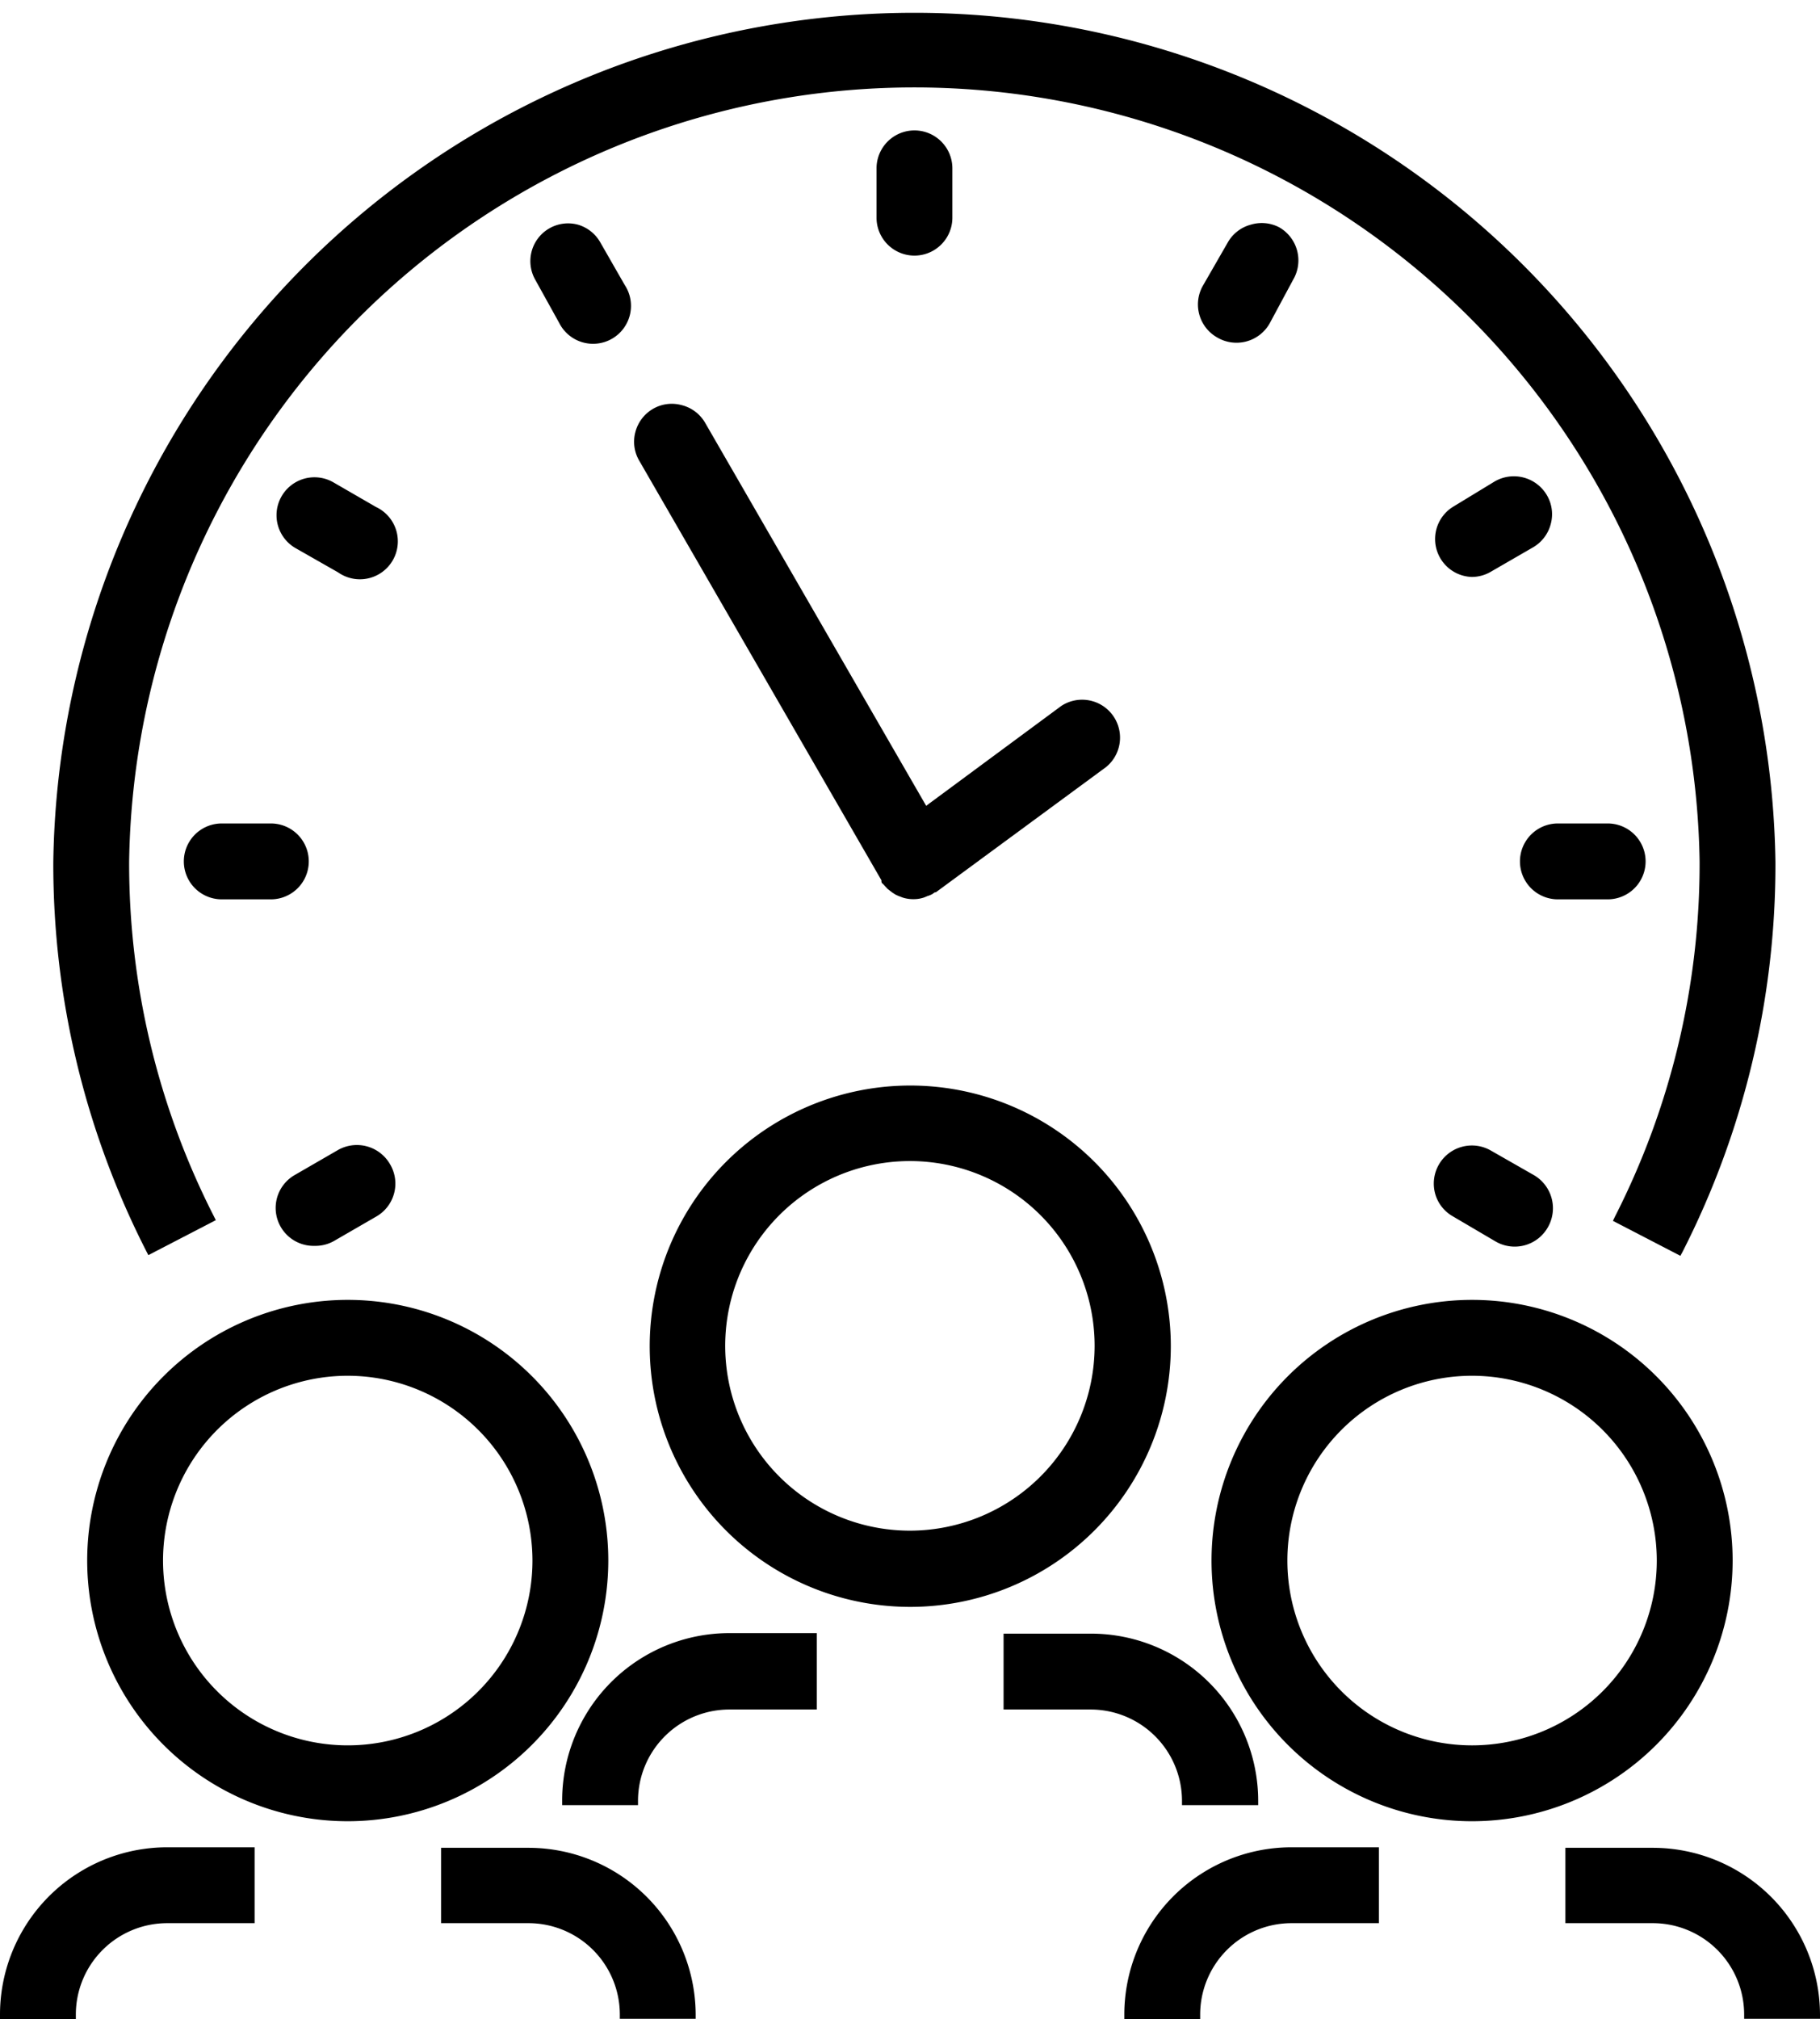
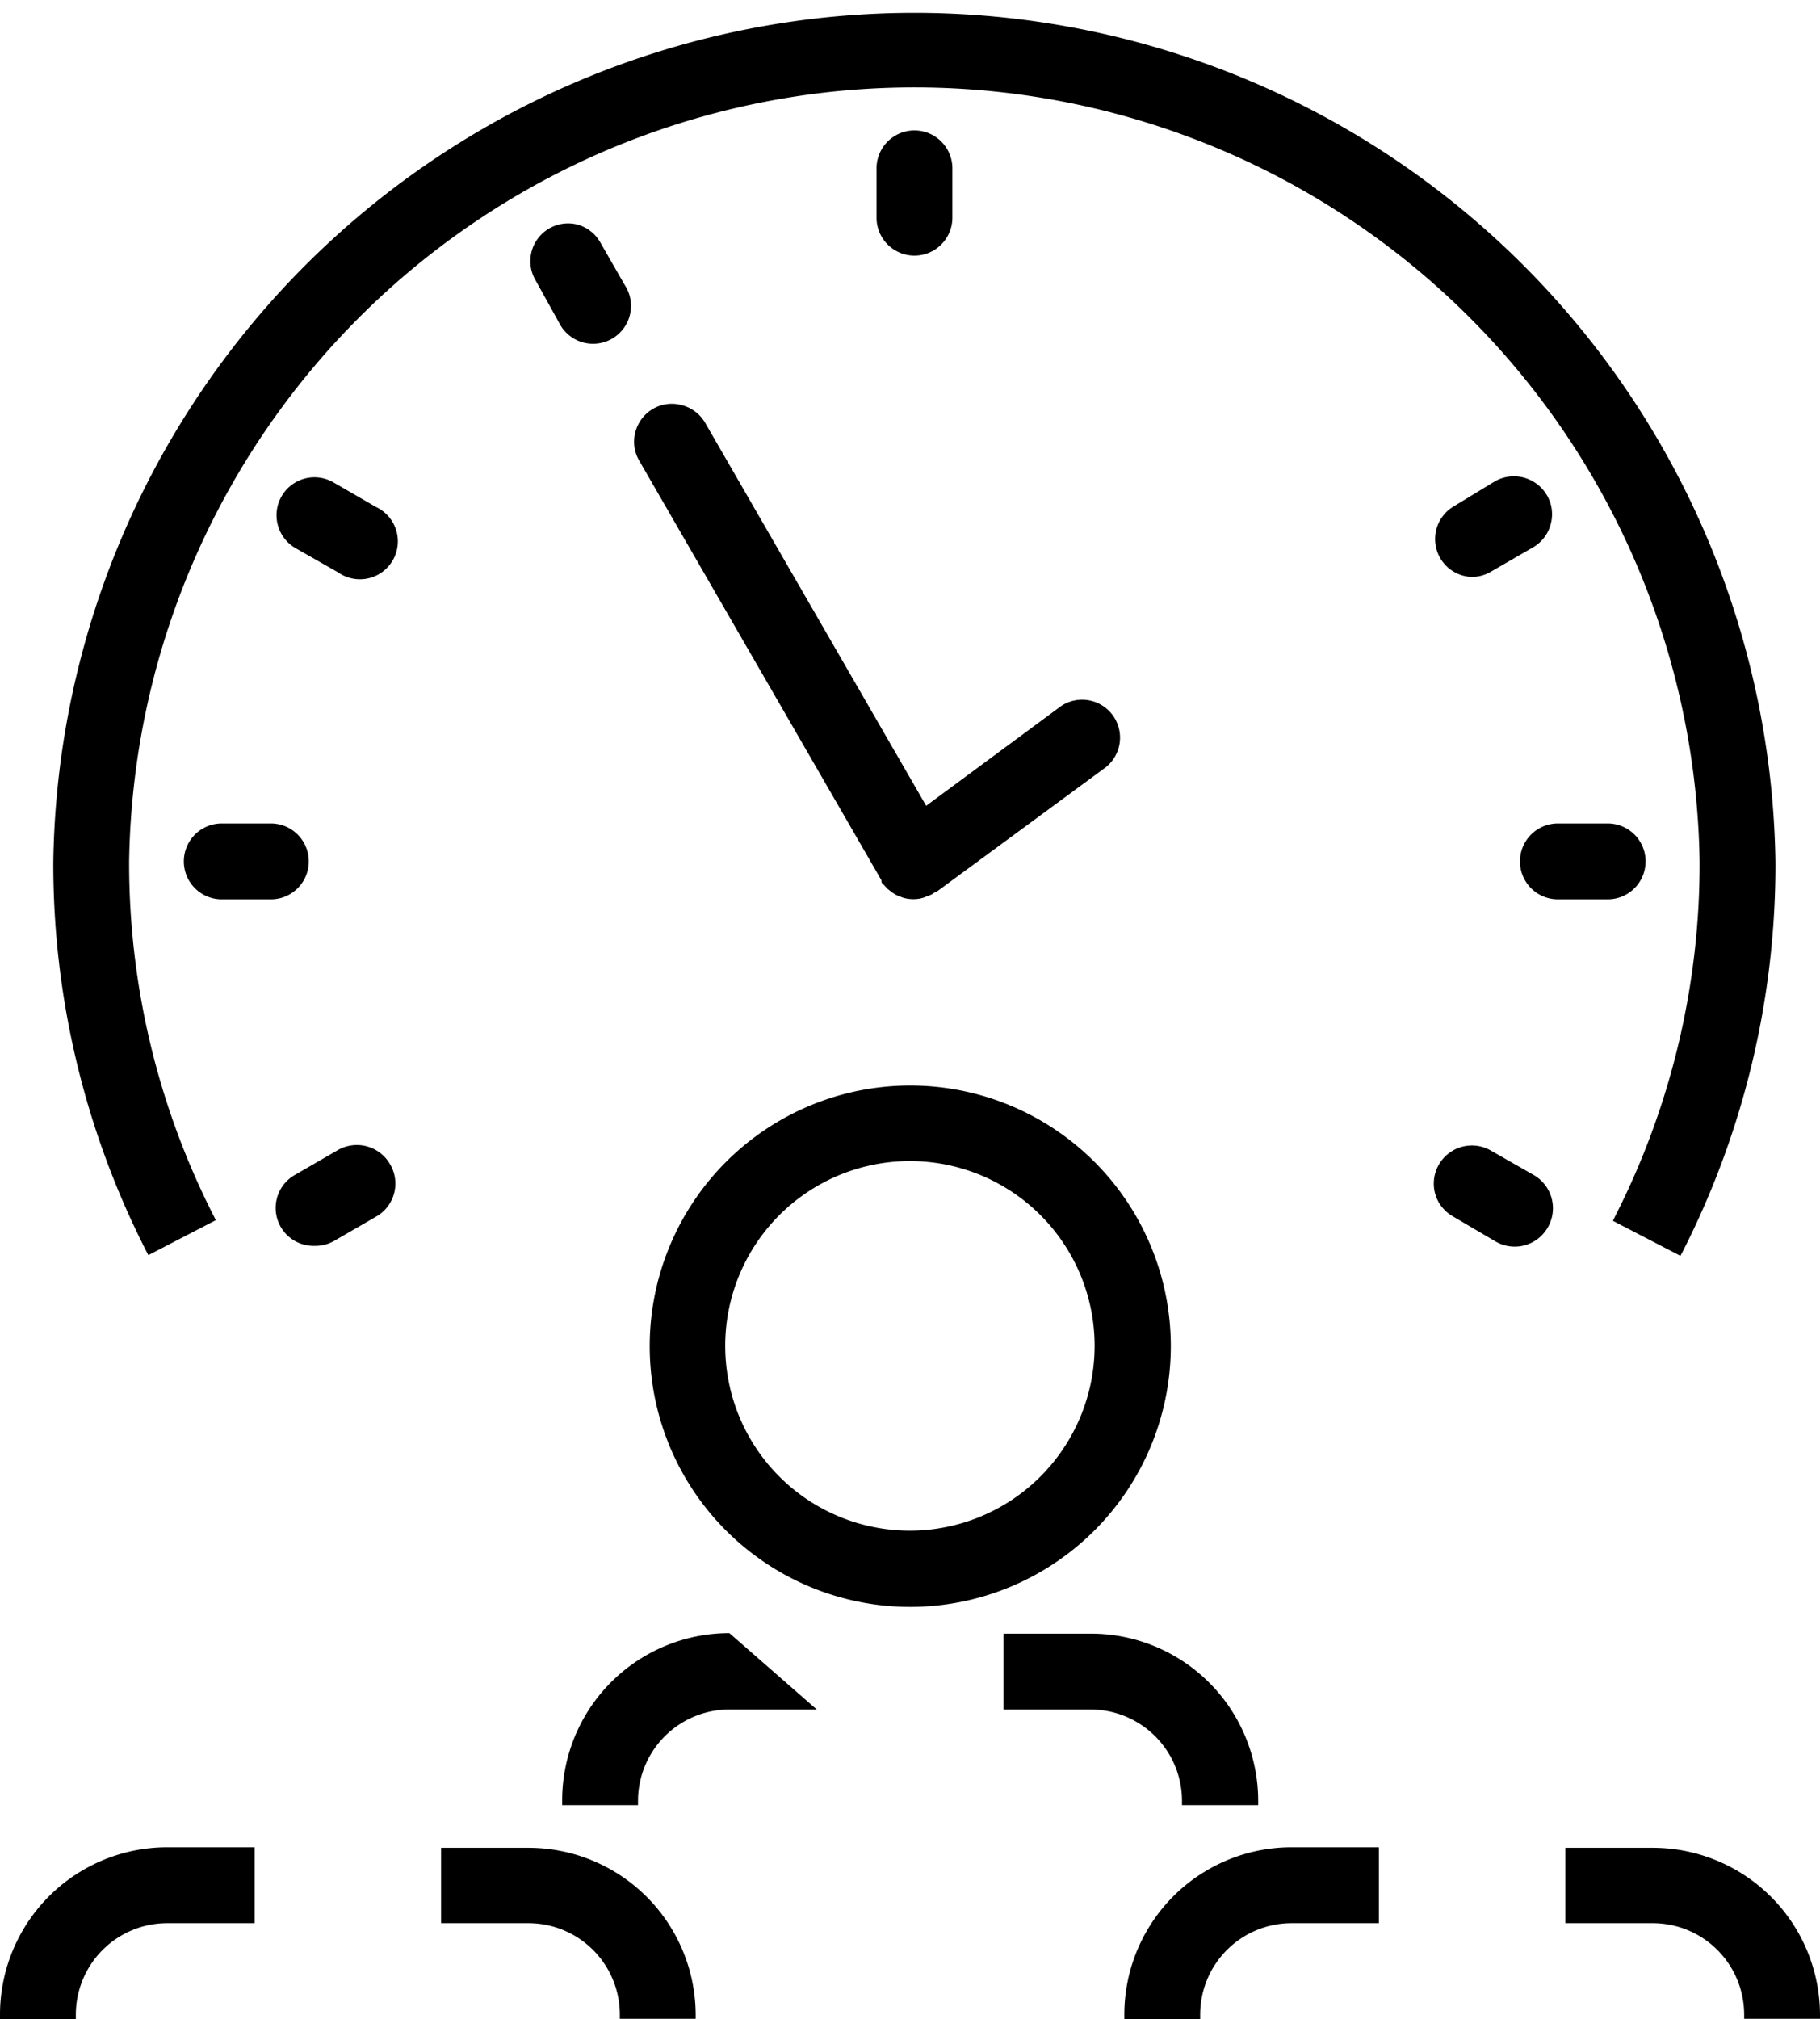
<svg xmlns="http://www.w3.org/2000/svg" viewBox="0 0 104.15 115.5">
  <defs>
    <style>.cls-1{fill:#000000;}</style>
  </defs>
  <g id="Laag_2" data-name="Laag 2">
    <g id="Laag_1-2" data-name="Laag 1">
      <path class="cls-1" d="M67,77a14.91,14.91,0,1,0-14.9,14.91A14.92,14.92,0,0,0,67,77ZM52.08,87.55A10.57,10.57,0,1,1,62.64,77,10.58,10.58,0,0,1,52.08,87.55Z" />
-       <path class="cls-1" d="M41.74,93.41A9.57,9.57,0,0,0,32.17,103v.25h4.34V103a5.23,5.23,0,0,1,5.23-5.22h5V93.41Z" />
+       <path class="cls-1" d="M41.74,93.41A9.57,9.57,0,0,0,32.17,103v.25h4.34V103a5.23,5.23,0,0,1,5.23-5.22h5Z" />
      <path class="cls-1" d="M67.64,103v.25H72V103a9.57,9.57,0,0,0-9.57-9.56h-5v4.34h5A5.23,5.23,0,0,1,67.64,103Z" />
-       <path class="cls-1" d="M34.81,89.26a14.91,14.91,0,1,0-14.9,14.91A14.92,14.92,0,0,0,34.81,89.26Zm-4.34,0A10.57,10.57,0,1,1,19.91,78.69,10.58,10.58,0,0,1,30.47,89.26Z" />
      <path class="cls-1" d="M0,115.25v.25H4.34v-.25A5.23,5.23,0,0,1,9.57,110h5v-4.34h-5A9.57,9.57,0,0,0,0,115.25Z" />
      <path class="cls-1" d="M30.24,105.69h-5V110h5a5.23,5.23,0,0,1,5.23,5.22v.25h4.34v-.25A9.57,9.57,0,0,0,30.24,105.69Z" />
-       <path class="cls-1" d="M99.15,89.26a14.91,14.91,0,1,0-14.91,14.91A14.92,14.92,0,0,0,99.15,89.26Zm-4.34,0A10.57,10.57,0,1,1,84.24,78.69,10.58,10.58,0,0,1,94.81,89.26Z" />
      <path class="cls-1" d="M64.34,115.25v.25h4.34v-.25A5.23,5.23,0,0,1,73.91,110h5v-4.34h-5A9.57,9.57,0,0,0,64.34,115.25Z" />
      <path class="cls-1" d="M94.58,105.69h-5V110h5a5.23,5.23,0,0,1,5.23,5.22v.25h4.34v-.25A9.57,9.57,0,0,0,94.58,105.69Z" />
      <path class="cls-1" d="M8.49,71.79l3.86-2-.11-.22A44.42,44.42,0,0,1,7.39,49.27a44.94,44.94,0,0,1,89.87,0A44.42,44.42,0,0,1,92.41,69.6l-.11.23,3.86,2,.12-.22a48.78,48.78,0,0,0,5.32-22.3,49.28,49.28,0,0,0-98.55,0A48.71,48.71,0,0,0,8.37,71.56Z" />
      <path class="cls-1" d="M54.5,12.45V9.63a2.17,2.17,0,0,0-4.34,0v2.82a2.17,2.17,0,0,0,4.34,0Z" />
      <path class="cls-1" d="M33.07,12.85A2.16,2.16,0,0,0,30.63,16L32,18.47a2.17,2.17,0,1,0,3.75-2.17l-1.4-2.44A2.17,2.17,0,0,0,33.07,12.85Z" />
      <path class="cls-1" d="M19.35,32.74A2.17,2.17,0,1,0,21.52,29l-2.44-1.41a2.17,2.17,0,0,0-2.17,3.76Z" />
      <path class="cls-1" d="M12.69,47.1a2.17,2.17,0,0,0,0,4.34H15.5a2.17,2.17,0,1,0,0-4.34Z" />
      <path class="cls-1" d="M18,71.26A2.16,2.16,0,0,0,19.08,71l2.44-1.41a2.17,2.17,0,0,0,.8-3,2.19,2.19,0,0,0-3-.8l-2.44,1.41A2.17,2.17,0,0,0,18,71.26Z" />
      <path class="cls-1" d="M82.12,68.25a2.15,2.15,0,0,0,1,1.31L85.57,71a2.18,2.18,0,0,0,3-.79,2.19,2.19,0,0,0-.8-3L85.3,65.8a2.18,2.18,0,0,0-3.18,2.45Z" />
      <path class="cls-1" d="M92,51.44a2.17,2.17,0,1,0,0-4.34H89.15a2.17,2.17,0,0,0,0,4.34Z" />
      <path class="cls-1" d="M84.22,33a2.16,2.16,0,0,0,1.08-.29l2.44-1.41a2.17,2.17,0,0,0,1-1.32,2.14,2.14,0,0,0-.21-1.64,2.19,2.19,0,0,0-3-.8L83.13,29A2.17,2.17,0,0,0,84.22,33Z" />
-       <path class="cls-1" d="M71.58,12.85a2.15,2.15,0,0,0-1.31,1L68.86,16.3a2.17,2.17,0,0,0,.79,3,2.18,2.18,0,0,0,3-.79L74,16a2.18,2.18,0,0,0-.8-3A2.16,2.16,0,0,0,71.58,12.85Z" />
      <path class="cls-1" d="M39,23.17a2.14,2.14,0,0,0-1.64.22,2.17,2.17,0,0,0-1,1.32,2.14,2.14,0,0,0,.22,1.64l13.86,24,0,.06s0,.1.08.14l.13.14.15.16.26.2.17.11a2.33,2.33,0,0,0,.33.14,1.15,1.15,0,0,0,.17.06,2,2,0,0,0,.54.07,1.87,1.87,0,0,0,.62-.1l.19-.08a1.28,1.28,0,0,0,.27-.11l.14-.1.06,0,9.75-7.17a2.17,2.17,0,0,0-2.57-3.49L53,46.09,40.35,24.18A2.16,2.16,0,0,0,39,23.17Z" />
    </g>
  </g>
</svg>